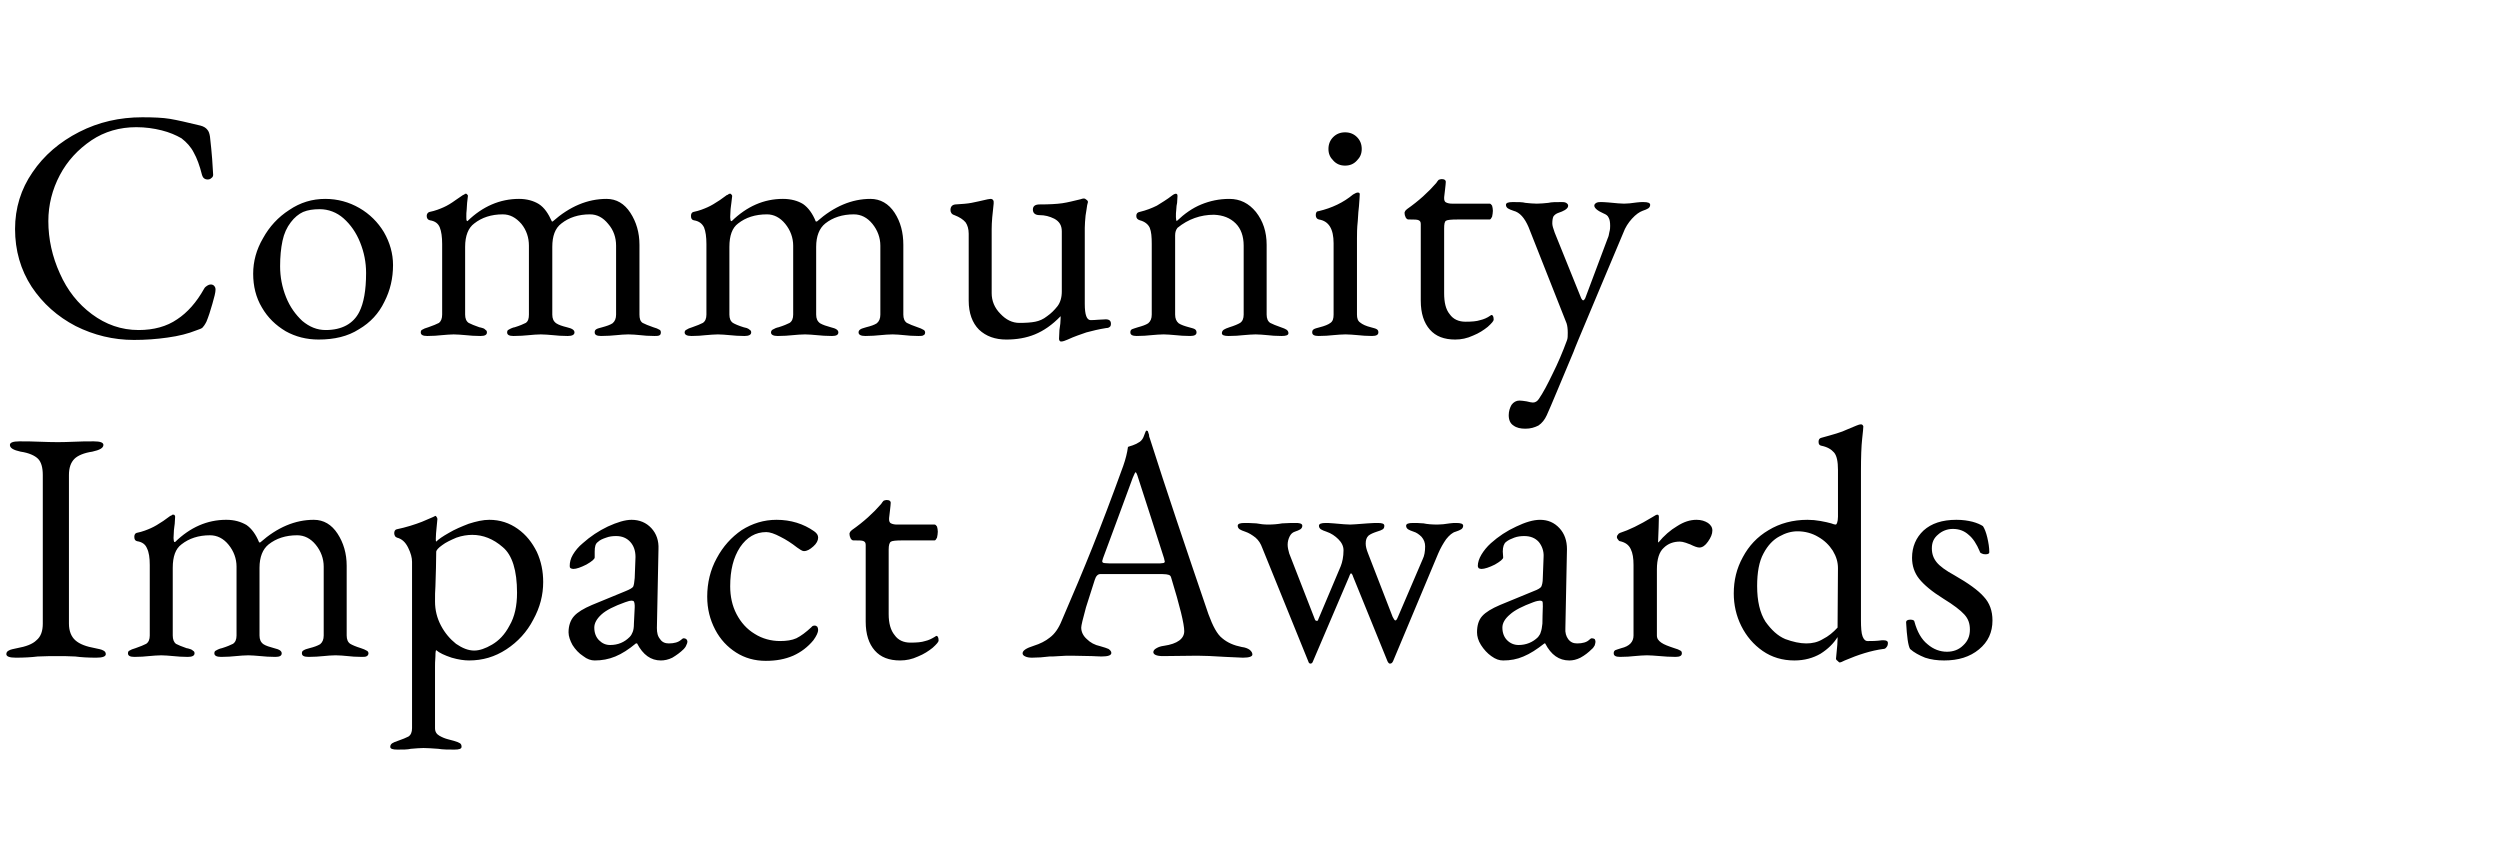
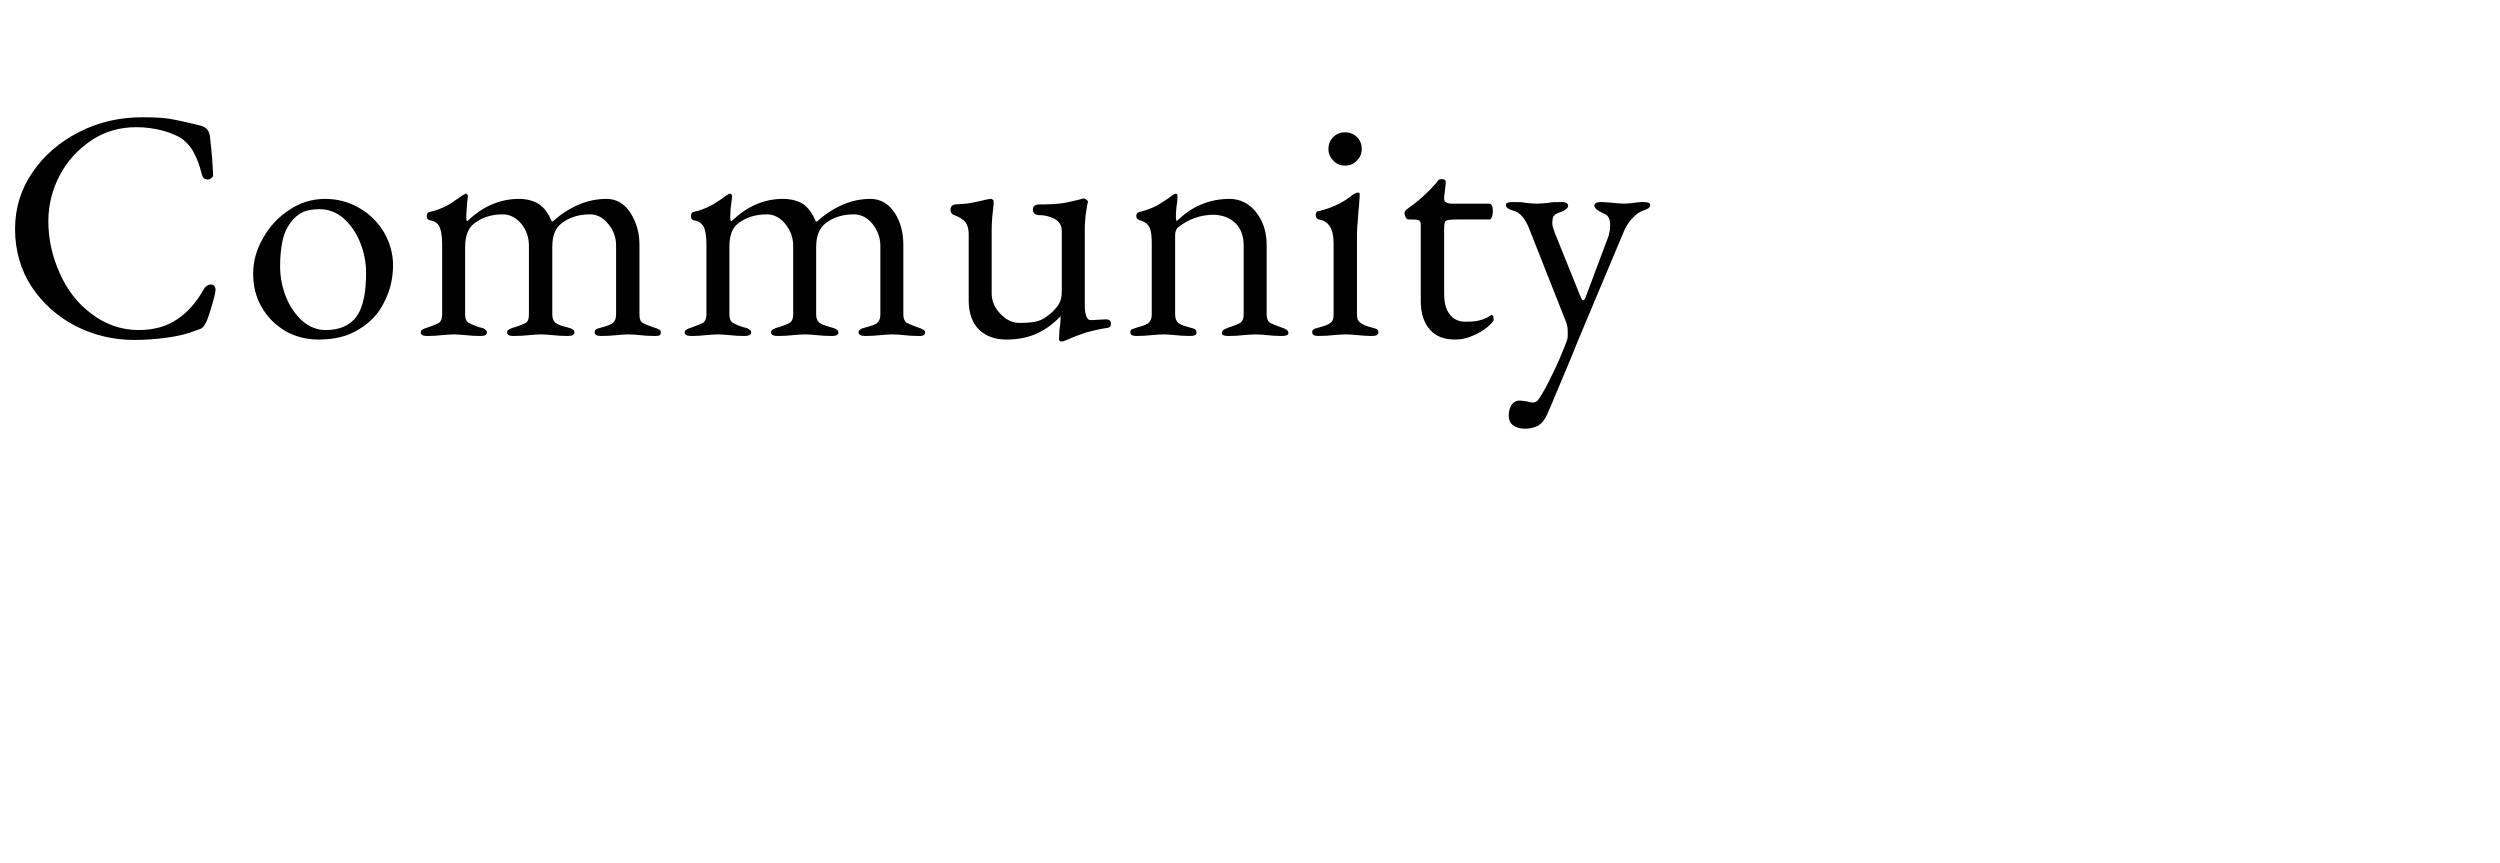
<svg xmlns="http://www.w3.org/2000/svg" version="1.1" width="631px" height="217.7px" viewBox="0 -1 631 217.7" style="top:-1px">
  <desc>Community Impact Awards</desc>
  <defs />
  <g id="Polygon27621">
-     <path d="m4 165c-1.6 0-2.4-.3-2.4-.9c0-.4.2-.7.6-.9c.5-.3 1.2-.4 2.1-.6c2.2-.4 3.9-1 4.9-2c1.1-.9 1.6-2.3 1.6-4.2c0 0 0-37.5 0-37.5c0-1.9-.4-3.3-1.2-4.1c-.8-.8-2.3-1.5-4.4-1.8c-1.8-.4-2.7-.9-2.7-1.7c0-.6.8-.9 2.4-.9c1.5 0 3.3 0 5.3.1c.01.05 4.4.1 4.4.1c0 0 3.99-.05 4-.1c1.8-.1 3.4-.1 5.1-.1c1.6 0 2.4.3 2.4.9c0 .8-1 1.3-2.8 1.7c-2.1.3-3.7 1-4.5 1.8c-.9.9-1.4 2.2-1.4 4.1c0 0 0 37.5 0 37.5c0 1.9.6 3.3 1.6 4.2c1.1 1 2.8 1.6 5 2c.9.2 1.6.3 2.1.6c.4.2.6.5.6.9c0 .6-.8.9-2.4.9c-2 0-3.8-.1-5.3-.3c-1.8-.1-3.2-.1-4.4-.1c-1.4 0-3.1 0-5.1.1c-1.6.2-3.5.3-5.5.3c0 0 0 0 0 0zm29.9-.2c-1.1 0-1.6-.3-1.6-.9c0-.3.1-.6.4-.7c.3-.2.8-.4 1.5-.6c1.2-.4 2.1-.8 2.7-1.1c.6-.4.9-1.1.9-2.1c0 0 0-17.8 0-17.8c0-1.8-.2-3.2-.7-4.2c-.4-1-1.2-1.6-2.5-1.8c-.5-.1-.7-.5-.7-1.1c0-.5.2-.9.6-1c1.5-.3 2.7-.8 3.6-1.2c.9-.4 1.9-1 3.1-1.8c0 0 1.8-1.3 1.8-1.3c0 0 .1 0 .3-.1c.1-.2.3-.2.4-.2c.2 0 .3 0 .4.2c.1.1.1.2.1.4c0 0-.1 1.7-.1 1.7c-.1.5-.1 1-.2 1.6c0 .7-.1 1.3-.1 2c0 .5.1.9.2 1c0 0 .2 0 .2 0c3.8-3.7 8.1-5.6 12.9-5.6c2.1 0 3.7.5 5.1 1.3c1.3.9 2.4 2.4 3.2 4.4c0 0 .3 0 .3 0c4.3-3.8 8.8-5.7 13.5-5.7c2.5 0 4.5 1.2 6 3.5c1.5 2.3 2.3 5 2.3 8.1c0 0 0 17.6 0 17.6c0 1 .3 1.7.9 2.1c.5.3 1.4.7 2.7 1.1c.6.2 1.1.4 1.4.6c.3.1.5.4.5.7c0 .3-.2.6-.4.7c-.3.2-.7.2-1.3.2c-1.5 0-2.7-.1-3.5-.2c-1.1-.1-2.1-.2-3.1-.2c-1 0-2 .1-3.1.2c-1 .1-2.3.2-3.7.2c-1.2 0-1.7-.3-1.7-.9c0-.4.1-.6.5-.8c.3-.2.7-.3 1.4-.5c1.2-.3 2-.6 2.7-1c.6-.5.9-1.2.9-2.2c0 0 0-17.4 0-17.4c0-2-.7-3.9-2-5.5c-1.3-1.6-2.9-2.4-4.7-2.4c-2.9 0-5.3.8-7.2 2.3c-1.5 1.2-2.3 3.2-2.3 5.9c0 0 0 17.1 0 17.1c0 1 .3 1.7 1 2.2c.6.4 1.6.7 2.7 1c1.3.3 1.9.7 1.9 1.3c0 .6-.5.9-1.6.9c-1.5 0-2.7-.1-3.7-.2c-1.2-.1-2.3-.2-3.1-.2c-1 0-2.1.1-3.2.2c-1 .1-2.2.2-3.7.2c-1.1 0-1.7-.3-1.7-.9c0-.3.1-.6.4-.7c.2-.1.5-.3.8-.4c.3-.1.6-.2.7-.2c1.3-.4 2.2-.8 2.8-1.1c.6-.4.9-1.1.9-2.1c0 0 0-17.4 0-17.4c0-2-.7-3.9-2-5.5c-1.3-1.6-2.9-2.4-4.7-2.4c-2.9 0-5.3.8-7.2 2.3c-1.5 1.1-2.2 3.1-2.2 5.9c0 0 0 17.1 0 17.1c0 1 .3 1.7.8 2.1c.6.3 1.5.7 2.7 1.1c.2 0 .5.1.8.2c.4.1.7.3.9.5c.2.1.3.3.3.6c0 .6-.6.9-1.7.9c-1.4 0-2.6-.1-3.6-.2c-1.2-.1-2.2-.2-3.1-.2c-.9 0-2 .1-3.2.2c-.9.1-2.1.2-3.6.2c0 0 0 0 0 0zm66.4 23.4c-1.2 0-1.8-.2-1.8-.7c0-.4.2-.7.5-.9c.3-.2.8-.4 1.4-.6c1.2-.4 2.1-.8 2.7-1.1c.6-.4.9-1.1.9-2.1c0 0 0-42 0-42c0-1-.3-2.2-1-3.6c-.7-1.4-1.6-2.2-2.8-2.5c-.2-.1-.4-.2-.5-.4c-.1-.2-.2-.4-.2-.7c0-.5.2-.9.6-1c2.4-.5 4.6-1.2 6.4-1.9c1.8-.8 2.9-1.2 3.2-1.4c0 0 .2-.1.2-.1c.1 0 .2.1.3.3c.1.1.2.3.2.5c0 0-.2 2.1-.2 2.1c-.1 1-.2 2-.2 2.8c0 .5 0 .7.1.8c.6-.6 1.6-1.3 3.2-2.2c1.5-.9 3.2-1.6 5-2.3c1.9-.6 3.6-1 5.2-1c2.7 0 5.1.8 7.2 2.3c2.1 1.5 3.6 3.4 4.8 5.8c1.1 2.4 1.6 4.9 1.6 7.6c0 3.3-.8 6.4-2.5 9.5c-1.6 3.1-3.9 5.6-6.8 7.5c-2.9 1.9-6 2.8-9.4 2.8c-1.2 0-2.7-.2-4.4-.7c-1.8-.6-3.1-1.2-3.9-1.9c-.1 0-.2.5-.2 1.6c-.1 1.2-.1 2-.1 2.6c0 0 0 15.5 0 15.5c0 .9.4 1.5 1.1 1.9c.7.4 1.4.7 2.2.9c.7.2 1.2.3 1.5.4c.7.2 1.2.4 1.5.6c.3.2.4.5.4.9c0 .5-.6.7-1.8.7c-1.5 0-2.9 0-4.1-.2c-1.5-.1-2.7-.2-3.7-.2c-.9 0-1.9.1-3.2.2c-.8.2-2 .2-3.4.2c0 0 0 0 0 0zm19.4-25c1.3 0 2.8-.5 4.5-1.5c1.7-1 3.2-2.5 4.4-4.8c1.3-2.2 1.9-5 1.9-8.3c0-5.6-1.2-9.5-3.6-11.5c-2.4-2.1-5-3.1-7.7-3.1c-1.2 0-2.6.2-4 .7c-1.4.6-2.7 1.2-3.6 1.9c-1 .7-1.5 1.3-1.5 1.7c0 2.5-.1 5.4-.2 8.7c-.1 1.1-.1 2.4-.1 3.8c0 2.2.5 4.2 1.5 6.1c1 1.9 2.3 3.4 3.8 4.6c1.6 1.1 3.1 1.7 4.6 1.7c0 0 0 0 0 0zm30.4 2.5c-.9 0-1.9-.3-2.9-1.1c-1.1-.7-2-1.7-2.7-2.8c-.6-1.1-1-2.2-1-3.2c0-1.7.5-3.1 1.4-4.1c.9-1 2.4-1.9 4.5-2.8c0 0 8.5-3.5 8.5-3.5c1-.4 1.7-.8 1.9-1.1c.2-.4.3-1.1.4-2.2c0 0 .2-5.3.2-5.3c0-1.5-.4-2.8-1.3-3.8c-.9-1-2.1-1.5-3.6-1.5c-.9 0-1.7.1-2.5.4c-.9.3-1.6.6-2.1 1.1c-.6.4-.8 1.2-.8 2.4c0 0 0 1.5 0 1.5c0 .4-.7 1-2.1 1.8c-1.4.7-2.5 1.1-3.3 1.1c-.3 0-.5-.1-.7-.2c-.2-.2-.2-.3-.2-.6c0-.8.2-1.8.8-2.8c.6-1 1.4-2 2.5-2.9c1.9-1.7 4-3.1 6.3-4.2c2.4-1.1 4.4-1.7 6-1.7c2 0 3.7.7 5 2.1c1.3 1.4 1.9 3.2 1.8 5.3c0 0-.4 19.9-.4 19.9c0 1.2.2 2.1.8 2.8c.5.8 1.3 1.1 2.2 1.1c1.4 0 2.4-.3 3.1-.9c.3-.3.5-.4.7-.4c.2 0 .5.1.6.2c.2.2.3.4.3.7c0 .2-.1.5-.3.9c-.1.3-.4.7-.6.9c-.9.9-1.9 1.6-2.9 2.2c-1 .5-2 .7-2.9.7c-2.5 0-4.5-1.4-6-4.3c0 0-.3 0-.3 0c-1.8 1.5-3.5 2.6-5.2 3.3c-1.7.7-3.4 1-5.2 1c0 0 0 0 0 0zm3.9-3.9c2 0 3.6-.7 4.9-2c.4-.4.6-.8.8-1.3c.2-.5.3-1.2.3-2.1c.02-.04.2-4.1.2-4.1c0 0-.01-.5 0-.5c0-.4-.1-.8-.2-1c-.1-.1-.3-.2-.6-.2c-.3 0-.8.1-1.6.4c-2.8 1-4.8 2-6 3.1c-1.2 1.1-1.8 2.2-1.8 3.3c0 1.3.4 2.4 1.2 3.2c.8.8 1.7 1.2 2.8 1.2c0 0 0 0 0 0zm39.3 4c-2.8 0-5.3-.7-7.5-2.1c-2.2-1.4-4-3.3-5.3-5.8c-1.3-2.5-2-5.2-2-8.3c0-3.5.8-6.8 2.4-9.7c1.6-3 3.7-5.3 6.3-7.1c2.7-1.7 5.6-2.6 8.8-2.6c3.6 0 6.8 1 9.5 2.9c.7.5 1 1 1 1.6c0 .7-.4 1.5-1.2 2.2c-.9.8-1.6 1.2-2.4 1.2c-.2 0-.5-.1-.8-.3c-.3-.2-.6-.4-.9-.6c-1.4-1.1-2.8-2-4.2-2.7c-1.5-.8-2.7-1.2-3.6-1.2c-2.7 0-4.9 1.3-6.6 3.8c-1.7 2.6-2.5 5.8-2.5 9.9c0 2.5.5 4.9 1.6 7c1.1 2.1 2.6 3.8 4.6 5c1.9 1.2 4.1 1.8 6.4 1.8c1.6 0 3-.2 4.1-.7c1.2-.6 2.4-1.5 3.8-2.8c.2-.3.5-.4.8-.4c.3 0 .5.1.7.3c.1.2.2.5.2.8c0 .6-.4 1.5-1.2 2.6c-1.4 1.7-3.1 3-5.1 3.9c-2.1.9-4.3 1.3-6.9 1.3c0 0 0 0 0 0zm33.9-.1c-2.8 0-4.9-.8-6.4-2.5c-1.5-1.7-2.3-4.1-2.3-7.3c0 0 0-19.3 0-19.3c0-.5-.1-.8-.5-1c-.4-.2-1.1-.2-2.1-.2c0 0-.5 0-.5 0c-.3 0-.5-.2-.7-.5c-.2-.4-.3-.8-.3-1.2c0-.1.1-.3.2-.5c.1-.1.3-.3.4-.4c3-2.1 5.4-4.3 7.4-6.6c.2-.3.4-.6.6-.8c.2-.1.5-.2.8-.2c.7 0 1.1.3 1 .9c.05-.03-.4 3.7-.4 3.7c0 0 .03.34 0 .3c0 .5.2.9.5 1c.4.2.9.3 1.5.3c0 0 9.5 0 9.5 0c.2 0 .4.2.6.5c.1.4.2.8.2 1.3c0 .5-.1 1-.2 1.5c-.2.4-.4.7-.6.7c0 0-8.2 0-8.2 0c-1.5 0-2.5.1-2.8.3c-.4.2-.6.9-.6 2c0 0 0 16.3 0 16.3c0 2.3.5 4.1 1.5 5.3c.9 1.3 2.3 1.9 4 1.9c1.6 0 2.8-.1 3.7-.4c.9-.2 1.7-.6 2.5-1.1c0 0 .3-.2.3-.2c.4 0 .6.4.6 1.2c0 .3-.5.9-1.5 1.8c-1 .8-2.2 1.6-3.7 2.2c-1.5.7-3 1-4.5 1c0 0 0 0 0 0zm33.3-.7c-.7 0-1.3-.1-1.7-.3c-.5-.2-.7-.5-.7-.8c0-.7.9-1.3 2.8-1.9c1.6-.5 3-1.2 4.1-2.1c1.2-.9 2.2-2.3 3-4.3c2.9-6.7 5.5-12.9 7.7-18.4c2.2-5.5 4.8-12.3 7.8-20.6c.6-1.7 1-3.3 1.2-4.8c.2-.1.6-.2 1.2-.4c.6-.2 1.2-.5 1.8-.9c.4-.3.8-.8 1-1.4c.3-.7.4-1.2.6-1.4c0 0 .1 0 .2 0c0 0 .1.1.2.1c.1.3.2.6.3.9c0 .4.1.7.2.9c4.1 12.9 9.1 27.7 14.8 44.4c1.1 3 2.2 5.1 3.5 6.1c1.3 1.1 2.9 1.8 4.9 2.2c.9.1 1.6.4 2 .7c.5.4.7.8.7 1.2c0 .5-.8.8-2.4.8c0 0-4.4-.2-4.4-.2c-3.1-.2-5.5-.3-7.1-.3c0 0-8.7.1-8.7.1c-1.6 0-2.4-.4-2.4-1c0-.3.2-.7.8-1c.5-.3 1.1-.5 1.9-.6c3.4-.5 5.1-1.8 5.1-3.7c0-1.8-1.1-6.3-3.3-13.5c-.1-.4-.3-.6-.6-.7c-.3-.1-.8-.2-1.6-.2c0 0-15.7 0-15.7 0c-.6 0-1.1.5-1.4 1.5c-.6 1.8-1.3 4.1-2.2 6.9c-.8 2.9-1.2 4.6-1.2 5.1c0 1.1.5 2.1 1.4 2.9c.9.9 2 1.5 3.4 1.8c1 .3 1.7.5 2.1.7c.4.3.7.6.7 1c0 .6-.8.9-2.5.9c-.9 0-1.8-.1-2.4-.1c0 0-5.1-.1-5.1-.1c-.9 0-2 0-3.1.1c-1.2.1-2 .1-2.5.1c-1.6.2-3 .3-4.4.3c0 0 0 0 0 0zm32.3-23.8c.4 0 .6-.1.9-.1c.2-.1.3-.2.3-.3c-.02-.04-.2-.9-.2-.9c0 0-6.46-20.22-6.5-20.2c-.3-1-.5-1.5-.7-1.5c-.1 0-.3.5-.7 1.4c.03-.01-7.5 20.3-7.5 20.3c0 0-.19.69-.2.7c0 .3.1.4.4.5c.2 0 .7.1 1.4.1c0 0 12.8 0 12.8 0zm38 25.3c-.3 0-.5-.2-.6-.6c0 0-11.6-28.6-11.6-28.6c-.4-1.1-.9-1.9-1.7-2.6c-.9-.7-1.7-1.2-2.6-1.5c-.6-.2-1.1-.4-1.4-.6c-.3-.2-.5-.5-.5-.9c0-.5.6-.7 1.7-.7c.6 0 1.6 0 3 .1c1 .2 2 .3 3 .3c1.2 0 2.4-.1 3.5-.3c1.5-.1 2.6-.1 3.4-.1c.4 0 .8 0 1.1.1c.4.1.6.3.6.6c0 .4-.2.7-.5.9c-.3.2-.8.4-1.4.6c-.6.2-1 .6-1.3 1.2c-.3.6-.5 1.3-.5 2.1c0 .7.2 1.5.4 2.2c0 0 6.5 16.7 6.5 16.7c.1.2.2.3.4.3c.3 0 .4-.1.4-.3c0 0 5.7-13.5 5.7-13.5c.4-1 .7-2.4.7-4c0-1.1-.5-2-1.3-2.8c-.8-.8-1.8-1.5-3-1.9c-.6-.2-1.1-.4-1.4-.6c-.3-.2-.5-.5-.5-.9c0-.5.6-.7 1.7-.7c.3 0 1 0 2 .1c2.1.2 3.5.3 4.2.3c.4 0 1.9-.1 4.4-.3c1.2-.1 2.1-.1 2.6-.1c1.1 0 1.6.2 1.6.7c0 .4-.1.7-.4.9c-.3.2-.8.4-1.5.6c-.9.3-1.6.6-2.1 1c-.5.5-.7 1.1-.7 2c0 .7.2 1.5.6 2.5c0 0 6.2 16 6.2 16c.3.6.5.9.7.9c.2 0 .4-.3.6-.8c0 0 6.3-14.7 6.3-14.7c.4-.8.6-1.9.6-3.2c0-.9-.3-1.7-.9-2.4c-.6-.6-1.3-1.1-2-1.3c-.6-.2-1.1-.4-1.4-.6c-.3-.2-.5-.5-.5-.9c0-.5.6-.7 1.7-.7c.7 0 1.6 0 2.7.1c.9.2 2.1.3 3.5.3c.9 0 1.9-.1 3.1-.3c.6-.1 1.2-.1 1.7-.1c1.1 0 1.7.2 1.7.7c0 .4-.2.7-.5.9c-.3.2-.8.4-1.4.6c-.8.2-1.6.9-2.4 1.9c-.7 1-1.4 2.2-2 3.6c0 0-11.4 27.2-11.4 27.2c-.2.4-.4.6-.8.6c-.2 0-.4-.2-.6-.6c0 0-8.7-21.4-8.7-21.4c-.1-.4-.3-.7-.5-.8c-.1 0-.3.3-.5.9c0 0-9.1 21.3-9.1 21.3c-.1.4-.4.6-.6.6c0 0 0 0 0 0zm48.6-.8c-1 0-1.9-.3-3-1.1c-1-.7-1.9-1.7-2.6-2.8c-.7-1.1-1-2.2-1-3.2c0-1.7.4-3.1 1.3-4.1c.9-1 2.4-1.9 4.5-2.8c0 0 8.5-3.5 8.5-3.5c1.1-.4 1.7-.8 1.9-1.1c.2-.4.4-1.1.4-2.2c0 0 .2-5.3.2-5.3c.1-1.5-.4-2.8-1.2-3.8c-.9-1-2.1-1.5-3.7-1.5c-.8 0-1.7.1-2.5.4c-.8.3-1.5.6-2.1 1.1c-.5.4-.8 1.2-.8 2.4c0 0 .1 1.5.1 1.5c0 .4-.7 1-2.1 1.8c-1.4.7-2.6 1.1-3.4 1.1c-.3 0-.5-.1-.7-.2c-.1-.2-.2-.3-.2-.6c0-.8.3-1.8.9-2.8c.6-1 1.4-2 2.4-2.9c1.9-1.7 4-3.1 6.4-4.2c2.3-1.1 4.3-1.7 6-1.7c2 0 3.6.7 4.9 2.1c1.3 1.4 1.9 3.2 1.9 5.3c0 0-.4 19.9-.4 19.9c-.1 1.2.2 2.1.7 2.8c.6.8 1.3 1.1 2.3 1.1c1.3 0 2.4-.3 3-.9c.3-.3.5-.4.7-.4c.3 0 .5.1.7.2c.1.2.2.4.2.7c0 .2-.1.5-.2.9c-.2.3-.4.7-.7.9c-.9.9-1.8 1.6-2.9 2.2c-1 .5-1.9.7-2.8.7c-2.6 0-4.6-1.4-6.1-4.3c0 0-.2 0-.2 0c-1.9 1.5-3.6 2.6-5.3 3.3c-1.6.7-3.3 1-5.1 1c0 0 0 0 0 0zm3.9-3.9c1.9 0 3.6-.7 4.9-2c.3-.4.6-.8.7-1.3c.2-.5.3-1.2.4-2.1c-.03-.04.1-4.1.1-4.1c0 0 .03-.5 0-.5c0-.4 0-.8-.1-1c-.1-.1-.3-.2-.6-.2c-.3 0-.9.1-1.7.4c-2.7 1-4.7 2-5.9 3.1c-1.3 1.1-1.9 2.2-1.9 3.3c0 1.3.4 2.4 1.2 3.2c.8.8 1.8 1.2 2.9 1.2c0 0 0 0 0 0zm25.6 3c-1.1 0-1.6-.3-1.6-.9c0-.4.1-.6.4-.8c.3-.1.8-.3 1.5-.5c2.1-.5 3.1-1.6 3.1-3.2c0 0 0-17.8 0-17.8c0-1.7-.2-3-.7-4c-.5-1.1-1.4-1.7-2.7-2c-.2 0-.4-.2-.5-.4c-.2-.2-.3-.4-.3-.7c0-.2.1-.4.3-.6c.1-.2.3-.3.5-.4c2.2-.7 4.9-2 8.2-4c.6-.4 1-.6 1.2-.6c.3 0 .4.2.4.6c0 1.5-.1 3.5-.2 6.2c0 .1 0 .2.1.2c1.4-1.7 3-3.1 4.7-4.1c1.7-1.1 3.3-1.6 4.9-1.6c1.2 0 2.1.3 2.9.8c.7.5 1.1 1.1 1.1 1.9c0 .9-.4 1.8-1.1 2.8c-.7 1-1.4 1.5-2.2 1.5c-.5 0-1.3-.3-2.3-.8c-.1 0-.5-.2-1.1-.4c-.6-.2-1.1-.3-1.5-.3c-1.6 0-3 .5-4.1 1.6c-1.1 1-1.7 2.8-1.7 5.4c0 0 0 16.7 0 16.7c0 .8.4 1.3 1.1 1.8c.7.5 1.8.9 3.3 1.4c.7.2 1.2.4 1.5.6c.3.1.4.4.4.7c0 .6-.5.9-1.6.9c-1.5 0-2.8-.1-3.9-.2c-1.3-.1-2.5-.2-3.3-.2c-.9 0-2 .1-3.2.2c-.9.1-2.1.2-3.6.2c0 0 0 0 0 0zm55.4 1.4c-.1 0-.3-.2-.5-.4c-.3-.2-.4-.4-.4-.5c0 0 .2-2.1.2-2.1c.1-1 .2-2 .2-2.9c0 0 0-.5 0-.5c-1 1.6-2.4 3-4.3 4.2c-1.9 1.1-4.1 1.7-6.6 1.7c-3 0-5.7-.8-8-2.4c-2.3-1.6-4.1-3.7-5.4-6.3c-1.3-2.6-1.9-5.4-1.9-8.2c0-3.3.7-6.3 2.3-9.2c1.5-2.8 3.6-5.1 6.5-6.8c2.8-1.7 6.1-2.6 9.8-2.6c1.1 0 2.2.1 3.3.3c1.1.2 2 .4 2.7.6c.5.2.9.3 1.1.3c.2 0 .3-.2.4-.5c.1-.3.2-.8.2-1.5c0 0 0-11.8 0-11.8c0-2.1-.3-3.6-1-4.4c-.7-.8-1.7-1.4-3.2-1.7c-.5-.1-.7-.4-.7-1c0-.5.2-.9.7-1c2.9-.8 5.1-1.4 6.5-2.1c1.4-.6 2.2-.9 2.4-1c.5-.2.8-.3 1.1-.3c.3 0 .5.2.6.5c0 .4-.1 1.4-.3 3.2c-.2 1.8-.3 4.5-.3 8.1c0 0 0 37.6 0 37.6c0 1.9.1 3.3.4 4.1c.3.8.7 1.2 1.3 1.2c1 0 2.2 0 3.6-.2c0 0 .4 0 .4 0c.7 0 1.1.2 1.1.7c0 .4-.1.8-.4 1.1c-.2.3-.5.4-.8.4c-3 .4-6.2 1.4-9.7 2.9c-.6.3-1 .5-1.3.5c0 0 0 0 0 0zm-8.4-4.8c1.5 0 2.9-.3 4.2-1.1c1.4-.7 2.6-1.7 3.7-2.9c0 0 .1-15 .1-15c0-1.5-.4-2.9-1.3-4.4c-.9-1.4-2.1-2.6-3.7-3.5c-1.5-.9-3.3-1.4-5.2-1.4c-1.5 0-3 .4-4.6 1.3c-1.5.8-2.9 2.2-4 4.3c-1.1 2-1.6 4.8-1.6 8.2c0 3.8.7 6.8 2.1 9c1.5 2.1 3.1 3.6 5 4.4c1.9.7 3.7 1.1 5.3 1.1c0 0 0 0 0 0zm34.8 4.3c-1.7 0-3.3-.2-4.8-.7c-1.5-.6-2.8-1.3-3.8-2.2c-.5-.9-.8-3.1-1-6.7c0-.5.4-.7 1.1-.7c.6 0 1 .2 1 .5c.7 2.6 1.8 4.5 3.3 5.7c1.5 1.3 3.2 1.9 4.9 1.9c1.6 0 3-.5 4.1-1.6c1.2-1.1 1.7-2.4 1.7-4c0-1.5-.4-2.7-1.4-3.8c-1-1.1-2.7-2.4-5.3-4c-2.9-1.8-4.9-3.5-6.1-5c-1.2-1.5-1.8-3.3-1.8-5.3c0-2.8 1-5.1 2.9-6.9c2-1.8 4.7-2.7 8.3-2.7c1.6 0 2.9.2 4.1.5c1.1.3 2 .7 2.6 1.1c.4.6.8 1.6 1.1 2.9c.3 1.3.5 2.5.5 3.7c0 .3-.3.5-.9.5c-.3 0-.6 0-1-.2c-.3-.1-.5-.3-.5-.5c-.8-1.9-1.7-3.3-2.8-4.2c-1.1-1-2.4-1.5-4-1.5c-1.4 0-2.7.5-3.7 1.4c-1.1.9-1.6 2-1.6 3.5c0 1.4.4 2.5 1.2 3.5c.8 1 2.3 2.1 4.5 3.3c3.5 2 6 3.8 7.4 5.4c1.5 1.6 2.2 3.6 2.2 6c0 3-1.1 5.4-3.4 7.3c-2.3 1.9-5.2 2.8-8.8 2.8c0 0 0 0 0 0z" stroke="none" fill="#000000" />
-   </g>
+     </g>
  <g id="Polygon27620">
    <path d="m33.8 84.8c-5.2 0-10.1-1.2-14.7-3.5c-4.6-2.4-8.3-5.7-11.1-9.9c-2.8-4.3-4.2-9.2-4.2-14.6c0-5.3 1.5-10.1 4.4-14.3c2.9-4.3 6.9-7.7 11.8-10.2c4.9-2.5 10.2-3.7 15.9-3.7c2.8 0 5.2.1 7 .4c1.8.3 4.4.9 7.7 1.7c.8.2 1.4.6 1.7 1c.4.4.6 1.1.7 1.8c.5 4.3.7 7.5.8 9.6c0 .3-.1.6-.4.8c-.3.3-.6.4-1 .4c-.7 0-1.2-.4-1.4-1.1c-.6-2.4-1.3-4.3-2.1-5.7c-.7-1.4-1.8-2.6-3.1-3.6c-1.4-.8-3-1.5-5-2c-2-.5-4.1-.8-6.4-.8c-4.2 0-8 1.1-11.3 3.3c-3.4 2.3-6.1 5.2-8 8.8c-1.9 3.6-2.9 7.5-2.9 11.6c0 4.6 1 9 2.9 13.2c1.9 4.3 4.6 7.7 8.1 10.3c3.5 2.6 7.4 4 11.8 4c3.8 0 7.1-.9 9.7-2.7c2.6-1.7 4.9-4.3 6.8-7.7c.2-.4.5-.6.8-.8c.3-.2.6-.3.9-.3c.3 0 .6.1.8.3c.3.3.4.6.4 1c0 .7-.3 1.9-.8 3.6c-.5 1.8-1 3.3-1.5 4.5c-.4.8-.8 1.3-1 1.5c-.2.2-.7.4-1.6.7c-2 .8-4.3 1.4-7.2 1.8c-2.8.4-5.6.6-8.5.6c0 0 0 0 0 0zm46.6-.1c-3 0-5.8-.7-8.3-2.1c-2.5-1.5-4.5-3.4-6-6c-1.5-2.5-2.2-5.4-2.2-8.5c0-3.1.8-6.1 2.5-9c1.6-2.9 3.8-5.3 6.6-7.1c2.8-1.9 5.8-2.8 9.1-2.8c3.1 0 6 .8 8.6 2.3c2.6 1.5 4.7 3.6 6.2 6.1c1.5 2.6 2.3 5.4 2.3 8.3c0 3.3-.7 6.4-2.2 9.3c-1.4 2.9-3.5 5.2-6.4 6.9c-2.8 1.8-6.2 2.6-10.2 2.6c0 0 0 0 0 0zm1.8-2.4c4.1 0 7-1.6 8.5-4.6c1.1-2.2 1.7-5.4 1.7-9.8c0-2.7-.5-5.2-1.5-7.7c-1-2.5-2.4-4.5-4.2-6.1c-1.7-1.5-3.8-2.3-6-2.3c-1.6 0-3 .2-4.2.7c-1.1.5-2.2 1.4-3.1 2.6c-1 1.3-1.7 2.8-2.1 4.7c-.4 1.9-.6 4-.6 6.4c0 2.7.5 5.3 1.5 7.8c1 2.5 2.4 4.4 4.1 6c1.8 1.5 3.7 2.3 5.9 2.3c0 0 0 0 0 0zm25.6 1.5c-1.1 0-1.6-.3-1.6-.9c0-.3.1-.6.4-.7c.3-.2.8-.4 1.5-.6c1.2-.4 2.1-.8 2.7-1.1c.5-.4.8-1.1.8-2.1c0 0 0-17.8 0-17.8c0-1.8-.2-3.2-.6-4.2c-.4-1-1.2-1.6-2.5-1.8c-.5-.1-.8-.5-.8-1.1c0-.5.3-.9.7-1c1.5-.3 2.7-.8 3.6-1.2c.9-.4 1.9-1 3-1.8c0 0 1.9-1.3 1.9-1.3c0 0 .1 0 .3-.1c.1-.2.2-.2.4-.2c.1 0 .2 0 .3.2c.2.1.2.2.2.4c0 0-.2 1.7-.2 1.7c0 .5-.1 1-.1 1.6c-.1.7-.1 1.3-.1 2c0 .5 0 .9.2 1c0 0 .1 0 .1 0c3.8-3.7 8.2-5.6 13-5.6c2 0 3.7.5 5 1.3c1.4.9 2.4 2.4 3.3 4.4c0 0 .2 0 .2 0c4.3-3.8 8.8-5.7 13.6-5.7c2.5 0 4.5 1.2 6 3.5c1.5 2.3 2.3 5 2.3 8.1c0 0 0 17.6 0 17.6c0 1 .2 1.7.8 2.1c.6.3 1.5.7 2.7 1.1c.7.2 1.2.4 1.5.6c.3.1.4.4.4.7c0 .3-.1.6-.3.7c-.3.2-.7.2-1.3.2c-1.5 0-2.7-.1-3.5-.2c-1.1-.1-2.1-.2-3.1-.2c-1 0-2 .1-3.1.2c-1 .1-2.3.2-3.8.2c-1.1 0-1.6-.3-1.6-.9c0-.4.1-.6.4-.8c.3-.2.8-.3 1.5-.5c1.1-.3 2-.6 2.6-1c.6-.5.9-1.2.9-2.2c0 0 0-17.4 0-17.4c0-2-.6-3.9-2-5.5c-1.3-1.6-2.8-2.4-4.6-2.4c-2.9 0-5.3.8-7.2 2.3c-1.6 1.2-2.3 3.2-2.3 5.9c0 0 0 17.1 0 17.1c0 1 .3 1.7 1 2.2c.6.4 1.5.7 2.7 1c1.3.3 1.9.7 1.9 1.3c0 .6-.6.9-1.7.9c-1.5 0-2.7-.1-3.6-.2c-1.2-.1-2.3-.2-3.2-.2c-1 0-2 .1-3.1.2c-1 .1-2.3.2-3.8.2c-1.1 0-1.6-.3-1.6-.9c0-.3.1-.6.4-.7c.2-.1.5-.3.8-.4c.3-.1.5-.2.7-.2c1.3-.4 2.2-.8 2.8-1.1c.6-.4.8-1.1.8-2.1c0 0 0-17.4 0-17.4c0-2-.6-3.9-1.9-5.5c-1.4-1.6-2.9-2.4-4.7-2.4c-2.9 0-5.3.8-7.2 2.3c-1.5 1.1-2.3 3.1-2.3 5.9c0 0 0 17.1 0 17.1c0 1 .3 1.7.9 2.1c.6.3 1.5.7 2.7 1.1c.2 0 .4.1.8.2c.4.1.6.3.8.5c.2.1.3.3.3.6c0 .6-.5.9-1.6.9c-1.5 0-2.7-.1-3.6-.2c-1.2-.1-2.3-.2-3.2-.2c-.8 0-1.9.1-3.1.2c-.9.1-2.1.2-3.6.2c0 0 0 0 0 0zm66.7 0c-1.1 0-1.7-.3-1.7-.9c0-.3.2-.6.5-.7c.3-.2.7-.4 1.4-.6c1.2-.4 2.1-.8 2.7-1.1c.6-.4.9-1.1.9-2.1c0 0 0-17.8 0-17.8c0-1.8-.2-3.2-.6-4.2c-.5-1-1.3-1.6-2.6-1.8c-.5-.1-.7-.5-.7-1.1c0-.5.2-.9.6-1c1.5-.3 2.7-.8 3.6-1.2c.9-.4 1.9-1 3.1-1.8c0 0 1.8-1.3 1.8-1.3c.1 0 .2 0 .3-.1c.1-.2.3-.2.5-.2c.1 0 .2 0 .3.2c.1.1.2.2.2.4c0 0-.2 1.7-.2 1.7c-.1.5-.1 1-.2 1.6c0 .7-.1 1.3-.1 2c0 .5.1.9.2 1c0 0 .2 0 .2 0c3.8-3.7 8.1-5.6 12.9-5.6c2.1 0 3.8.5 5.1 1.3c1.3.9 2.4 2.4 3.2 4.4c0 0 .3 0 .3 0c4.3-3.8 8.8-5.7 13.5-5.7c2.5 0 4.6 1.2 6.1 3.5c1.5 2.3 2.2 5 2.2 8.1c0 0 0 17.6 0 17.6c0 1 .3 1.7.9 2.1c.6.3 1.5.7 2.7 1.1c.6.2 1.1.4 1.4.6c.3.1.5.4.5.7c0 .3-.1.6-.4.7c-.2.2-.7.2-1.3.2c-1.5 0-2.6-.1-3.5-.2c-1.1-.1-2.1-.2-3-.2c-1 0-2.1.1-3.2.2c-1 .1-2.2.2-3.7.2c-1.1 0-1.7-.3-1.7-.9c0-.4.2-.6.5-.8c.3-.2.8-.3 1.4-.5c1.2-.3 2.1-.6 2.7-1c.6-.5.9-1.2.9-2.2c0 0 0-17.4 0-17.4c0-2-.7-3.9-2-5.5c-1.3-1.6-2.9-2.4-4.7-2.4c-2.9 0-5.3.8-7.2 2.3c-1.5 1.2-2.3 3.2-2.3 5.9c0 0 0 17.1 0 17.1c0 1 .3 1.7 1 2.2c.7.4 1.6.7 2.7 1c1.3.3 1.9.7 1.9 1.3c0 .6-.5.9-1.6.9c-1.5 0-2.7-.1-3.7-.2c-1.2-.1-2.2-.2-3.1-.2c-1 0-2.1.1-3.2.2c-1 .1-2.2.2-3.7.2c-1.1 0-1.7-.3-1.7-.9c0-.3.2-.6.4-.7c.3-.1.5-.3.8-.4c.3-.1.6-.2.7-.2c1.3-.4 2.2-.8 2.8-1.1c.6-.4.9-1.1.9-2.1c0 0 0-17.4 0-17.4c0-2-.7-3.9-2-5.5c-1.3-1.6-2.9-2.4-4.6-2.4c-3 0-5.4.8-7.3 2.3c-1.5 1.1-2.2 3.1-2.2 5.9c0 0 0 17.1 0 17.1c0 1 .3 1.7.9 2.1c.5.3 1.4.7 2.7 1.1c.1 0 .4.1.8.2c.3.1.6.3.8.5c.2.1.3.3.3.6c0 .6-.6.9-1.7.9c-1.4 0-2.6-.1-3.6-.2c-1.2-.1-2.2-.2-3.1-.2c-.9 0-1.9.1-3.2.2c-.9.1-2 .2-3.5.2c0 0 0 0 0 0zm93.3 1.4c-.3 0-.5-.3-.5-.7c0 0 .1-2.2.1-2.2c.2-1.2.3-2.1.3-3c0 0 0-.5 0-.5c-2.1 2.2-4.3 3.7-6.5 4.6c-2.2.9-4.6 1.3-7.2 1.3c-2.8 0-5.1-.8-6.9-2.5c-1.7-1.7-2.6-4.2-2.6-7.3c0 0 0-16.9 0-16.9c0-1.2-.3-2.2-.8-2.9c-.6-.7-1.5-1.3-2.8-1.8c-.7-.2-1-.7-1-1.3c0-.8.4-1.3 1.2-1.4c1.7-.1 3.1-.2 4.1-.4c1-.2 2.4-.5 4.1-.9c0 0 .7-.1.7-.1c.6 0 .9.4.8 1.2c-.3 2.5-.5 4.7-.5 6.4c0 0 0 16.2 0 16.2c0 1.9.7 3.7 2.2 5.2c1.4 1.5 3 2.3 4.8 2.3c1.7 0 3-.1 4-.3c1-.2 2-.6 3-1.4c1-.7 1.8-1.5 2.6-2.5c.7-.9 1.1-2.2 1.1-3.7c0 0 0-15.2 0-15.2c0-1.5-.6-2.5-1.9-3.2c-1.2-.6-2.4-.9-3.7-.9c-1.1 0-1.7-.5-1.7-1.4c0-.9.6-1.3 1.7-1.3c2.4 0 4.3-.1 5.7-.3c1.4-.2 2.9-.6 4.6-1c.3-.1.6-.2.8-.2c.3 0 .5.1.7.3c.3.2.4.4.4.6c0 0-.2.8-.2.8c-.1.6-.2 1.5-.4 2.6c-.1 1.1-.2 2.2-.2 3.1c0 0 0 19.2 0 19.2c0 2.8.5 4.1 1.5 4.1c.01.05 1.9-.1 1.9-.1c0 0 1.93-.1 1.9-.1c.9 0 1.3.4 1.3 1.1c0 .4-.1.7-.3.8c-.2.2-.5.3-.9.3c-1.9.3-3.5.7-5 1.1c-1.4.5-3 1-4.7 1.8c-.7.3-1.2.5-1.7.5c0 0 0 0 0 0zm19.1-1.4c-1.1 0-1.6-.3-1.6-.9c0-.4.1-.6.4-.8c.3-.1.8-.3 1.5-.5c1.1-.3 2-.6 2.6-1c.6-.5.9-1.2.9-2.2c0 0 0-17.8 0-17.8c0-1.8-.1-3.1-.5-4.1c-.4-.9-1.3-1.6-2.5-1.9c-.6-.2-.9-.5-.9-1.1c0-.6.3-.9.8-1c1.7-.4 3.2-1 4.4-1.6c1.1-.7 2.5-1.5 3.9-2.6c.4-.3.7-.4.9-.4c.3 0 .4.2.4.6c0 0-.1 1.7-.1 1.7c-.1.5-.2 1-.2 1.6c-.1.7-.1 1.3-.1 2c0 .5.1.9.2 1c2-1.9 4-3.3 6.2-4.2c2.2-.9 4.5-1.4 7.1-1.4c2.7 0 4.9 1.1 6.7 3.3c1.8 2.3 2.7 5 2.7 8.3c0 0 0 17.6 0 17.6c0 1 .3 1.7.9 2.1c.6.3 1.5.7 2.7 1.1c.6.2 1.1.4 1.4.6c.3.2.5.5.5.9c0 .5-.6.7-1.7.7c-1.5 0-2.7-.1-3.5-.2c-1.1-.1-2.2-.2-3.1-.2c-.9 0-1.9.1-3.2.2c-.8.1-2.1.2-3.6.2c-1.1 0-1.7-.2-1.7-.7c0-.4.2-.7.5-.9c.3-.2.8-.4 1.4-.6c1.3-.4 2.2-.8 2.7-1.1c.6-.4.9-1.1.9-2.1c0 0 0-17.4 0-17.4c0-2.4-.7-4.3-2-5.6c-1.4-1.4-3.2-2.1-5.5-2.2c-3.4 0-6.5 1.1-9.2 3.3c-.4.5-.6 1.1-.6 1.9c0 0 0 20 0 20c0 1 .3 1.7.9 2.2c.6.4 1.5.7 2.6 1c.7.2 1.2.3 1.5.5c.3.2.4.5.4.8c0 .6-.5.9-1.6.9c-1.5 0-2.7-.1-3.6-.2c-1.2-.1-2.3-.2-3.1-.2c-.9 0-2 .1-3.2.2c-.9.1-2.1.2-3.6.2c0 0 0 0 0 0zm45.9 0c-1.1 0-1.6-.3-1.6-.9c0-.4.1-.6.4-.8c.3-.2.8-.3 1.5-.5c1.2-.3 2.2-.7 2.7-1.1c.6-.4.8-1.1.8-2.1c0 0 0-18 0-18c0-3.6-1.2-5.6-3.7-6c-.5-.1-.8-.5-.8-1.1c0-.6.2-1 .7-1c3.4-.8 6.3-2.2 8.7-4.2c.5-.3.9-.5 1.2-.5c.3 0 .5.1.5.4c0 .6-.1 1.6-.2 3.1c-.1.7-.2 1.9-.3 3.7c-.2 1.8-.2 3.3-.2 4.4c0 0 0 19.2 0 19.2c0 .9.2 1.6.8 2c.6.5 1.5.9 2.7 1.2c.7.2 1.2.3 1.5.5c.3.2.4.4.4.8c0 .6-.5.9-1.6.9c-1.4 0-2.6-.1-3.5-.2c-1.2-.1-2.3-.2-3.2-.2c-.9 0-2 .1-3.2.2c-.9.1-2.1.2-3.6.2c0 0 0 0 0 0zm6.7-43c-1.2 0-2.2-.4-3-1.3c-.8-.8-1.2-1.7-1.2-2.9c0-1.2.4-2.2 1.2-3c.8-.8 1.8-1.2 3-1.2c1.2 0 2.2.4 3 1.2c.8.8 1.2 1.8 1.2 3c0 1.2-.4 2.1-1.2 2.9c-.8.9-1.8 1.3-3 1.3c0 0 0 0 0 0zm27.8 43.9c-2.8 0-4.9-.8-6.4-2.5c-1.5-1.7-2.3-4.1-2.3-7.3c0 0 0-19.3 0-19.3c0-.5-.1-.8-.5-1c-.4-.2-1.1-.2-2.1-.2c0 0-.5 0-.5 0c-.3 0-.5-.2-.7-.5c-.2-.4-.3-.8-.3-1.2c0-.1.1-.3.2-.5c.1-.1.3-.3.4-.4c3-2.1 5.4-4.3 7.4-6.6c.2-.3.4-.6.6-.8c.2-.1.5-.2.8-.2c.7 0 1.1.3 1 .9c.05-.03-.4 3.7-.4 3.7c0 0 .03.34 0 .3c0 .5.2.9.5 1c.4.2.9.3 1.5.3c0 0 9.5 0 9.5 0c.2 0 .4.2.6.5c.1.4.2.8.2 1.3c0 .5-.1 1-.2 1.5c-.2.4-.4.7-.6.7c0 0-8.2 0-8.2 0c-1.5 0-2.5.1-2.8.3c-.4.2-.5.9-.5 2c0 0 0 16.3 0 16.3c0 2.3.4 4.1 1.4 5.3c.9 1.3 2.3 1.9 4 1.9c1.6 0 2.8-.1 3.7-.4c.9-.2 1.8-.6 2.5-1.1c0 0 .3-.2.3-.2c.4 0 .6.4.6 1.2c0 .3-.5.9-1.5 1.8c-1 .8-2.2 1.6-3.7 2.2c-1.5.7-3 1-4.5 1c0 0 0 0 0 0zm17.7 22.5c-1.2 0-2.2-.2-3-.8c-.8-.5-1.2-1.4-1.2-2.6c0-1 .3-1.9.7-2.6c.5-.7 1.2-1.1 2-1.1c.5 0 1.1.1 1.8.2c.8.2 1.3.3 1.6.3c.6 0 1.1-.3 1.5-.9c1.1-1.6 2.2-3.7 3.5-6.4c1.3-2.6 2.5-5.4 3.6-8.4c.2-.5.2-1.1.2-1.9c0-1-.1-1.8-.3-2.4c0 0-9.6-24.3-9.6-24.3c-1-2.3-2.2-3.7-3.8-4.1c-.6-.2-1.1-.4-1.4-.6c-.3-.2-.5-.5-.5-.9c0-.5.6-.7 1.7-.7c1.4 0 2.5 0 3.2.2c1 .1 2 .2 2.9.2c.9 0 1.9-.1 2.9-.2c.8-.2 1.9-.2 3.4-.2c.4 0 .7 0 1.1.2c.3.2.5.4.5.7c0 .4-.2.7-.8 1.1c-.5.3-1 .5-1.6.7c-.6.2-1 .5-1.3.9c-.2.4-.3 1-.3 1.8c0 .5.2 1.2.6 2.3c0 0 6.7 16.6 6.7 16.6c.2.3.3.5.5.5c.2 0 .3-.2.5-.5c0 0 5.7-15.2 5.7-15.2c.2-.4.3-.9.4-1.5c.2-.7.2-1.2.2-1.6c0-.9-.1-1.6-.4-2.1c-.2-.5-.7-.8-1.2-1c-1.6-.7-2.4-1.4-2.4-2c0-.3.2-.5.5-.7c.4-.2.8-.2 1.1-.2c.3 0 1 0 2 .1c1.9.2 3.3.3 3.9.3c.8 0 1.9-.1 3.2-.3c.7-.1 1.2-.1 1.7-.1c1.1 0 1.7.2 1.7.7c0 .4-.2.7-.5.9c-.3.2-.8.4-1.4.6c-.8.3-1.7.9-2.7 2c-.9 1-1.7 2.2-2.2 3.6c-.01-.03-11.3 26.9-11.3 26.9c0 0-1.25 3.03-1.2 3c-3.5 8.3-5.7 13.7-6.8 16.1c-.5 1.1-1.2 2-2.1 2.6c-1 .5-2 .8-3.3.8c0 0 0 0 0 0z" stroke="none" fill="#000000" />
  </g>
</svg>